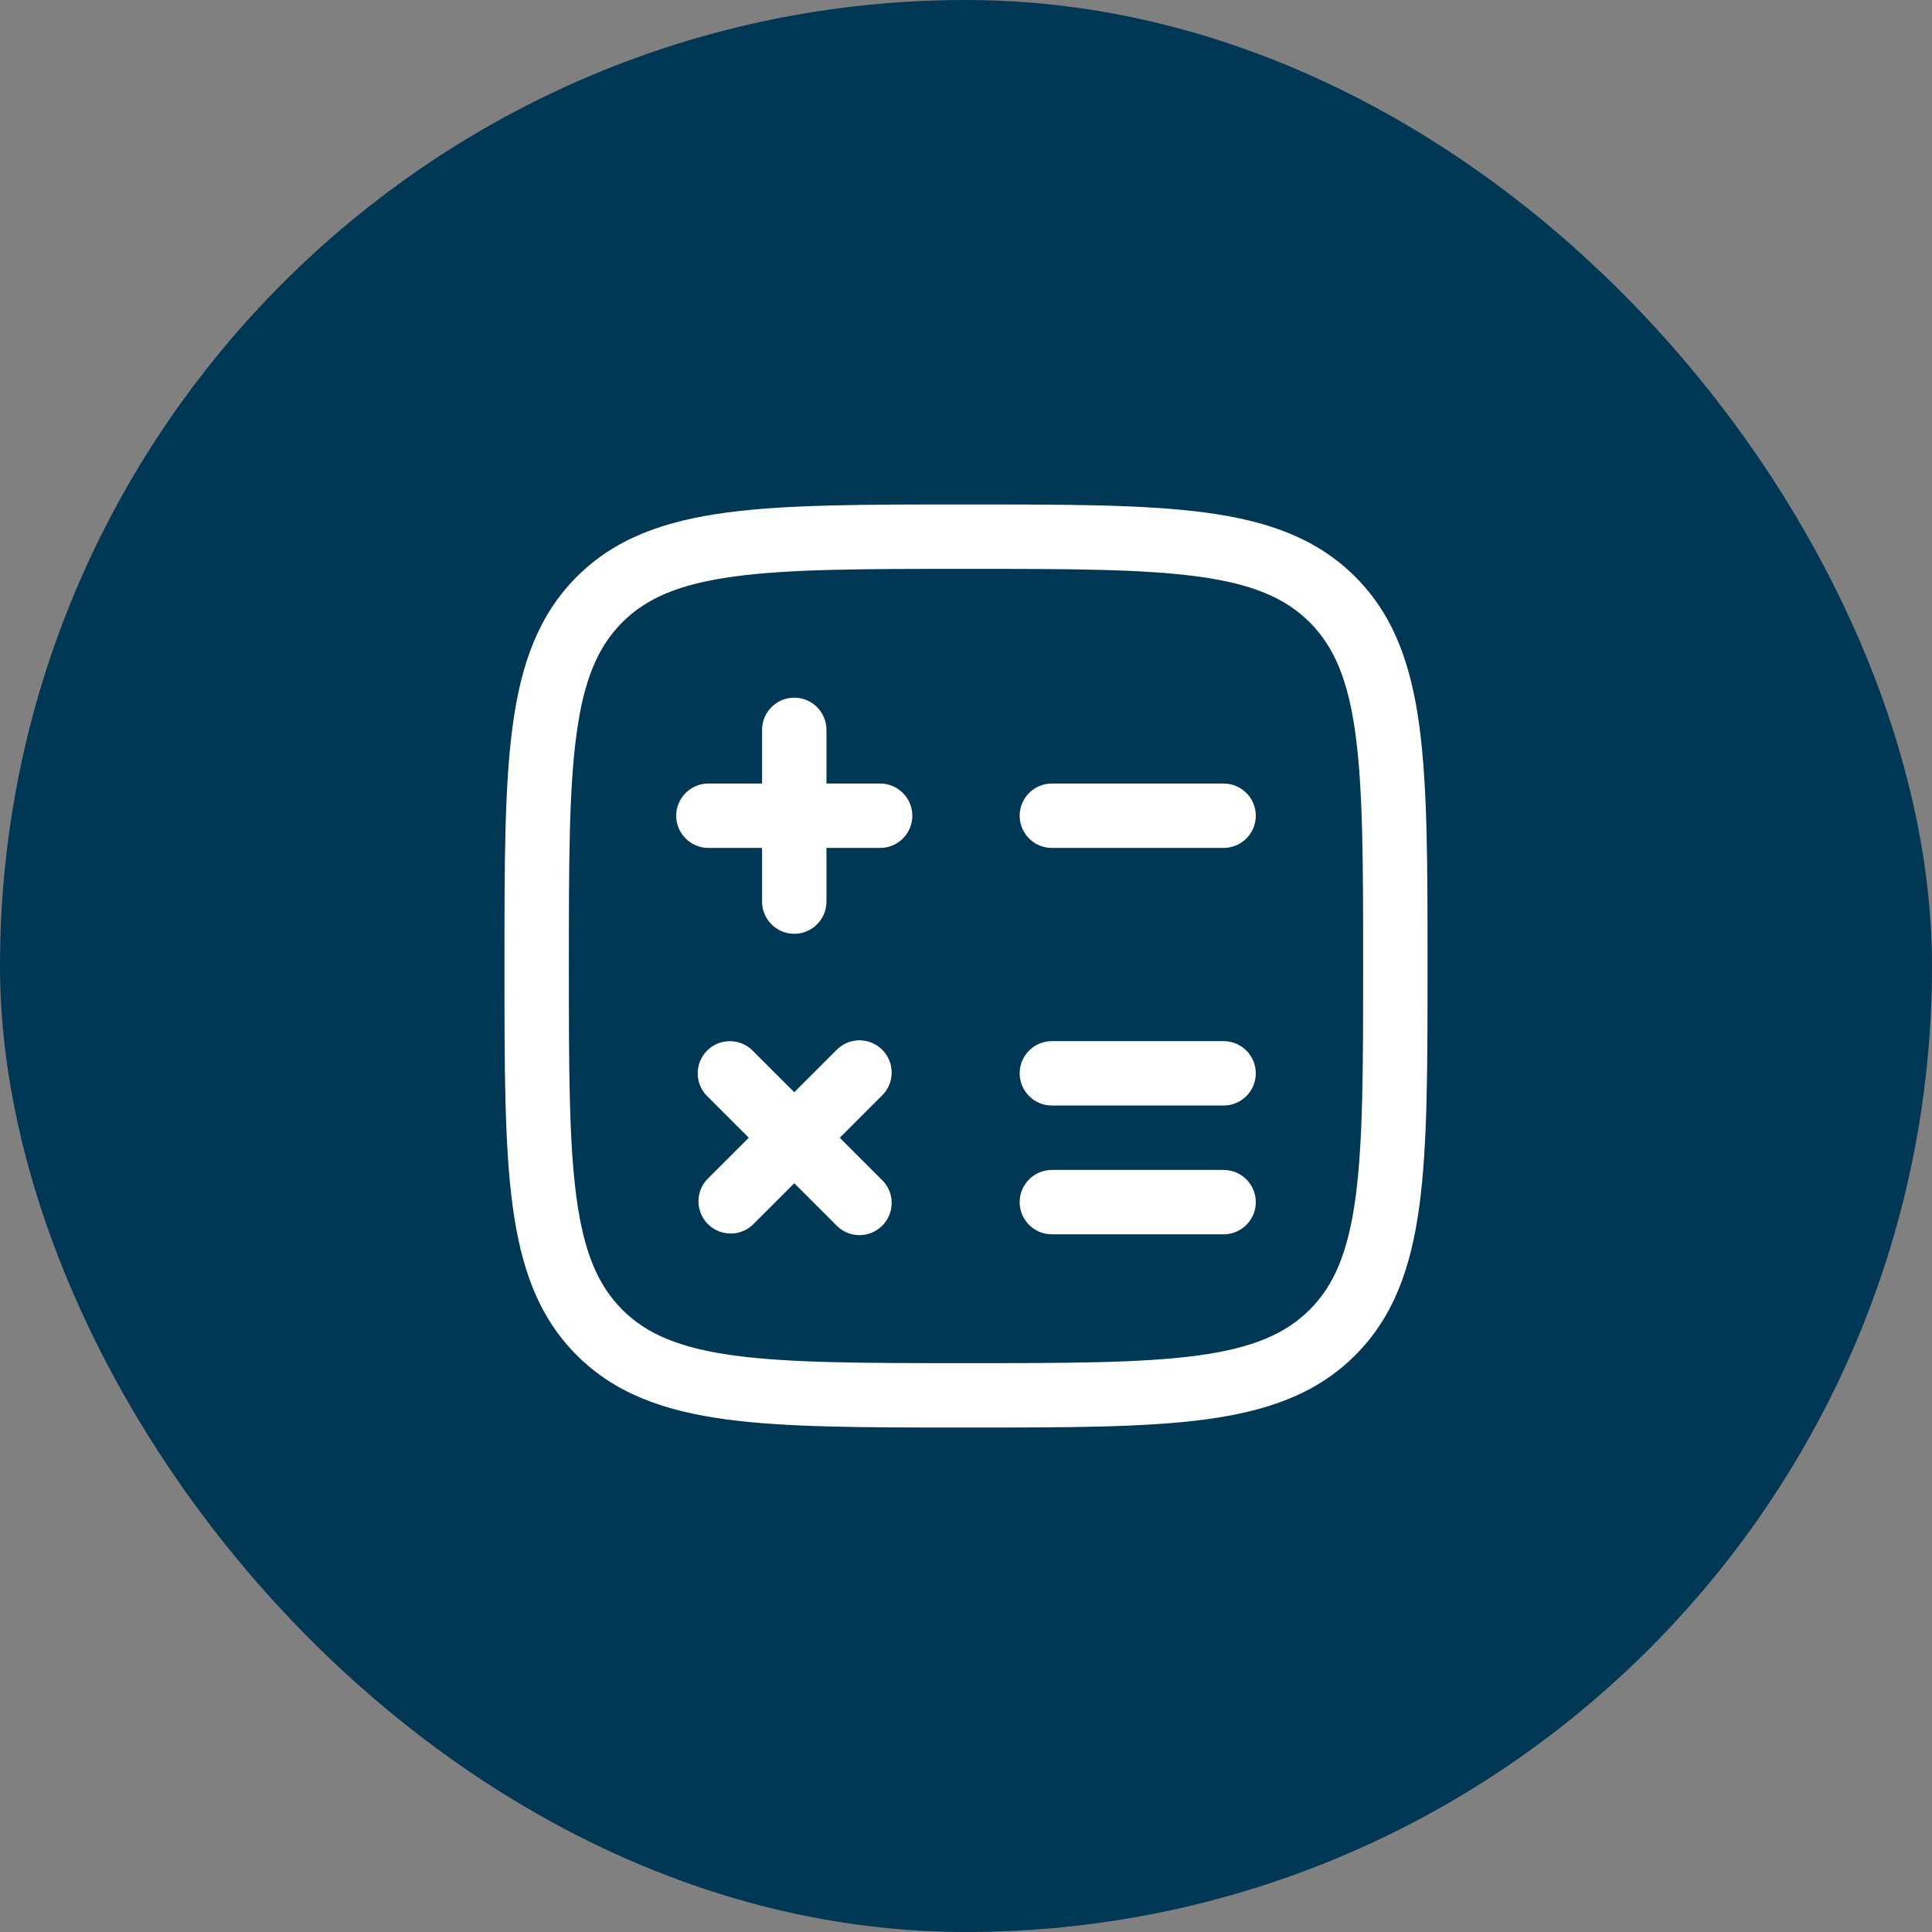
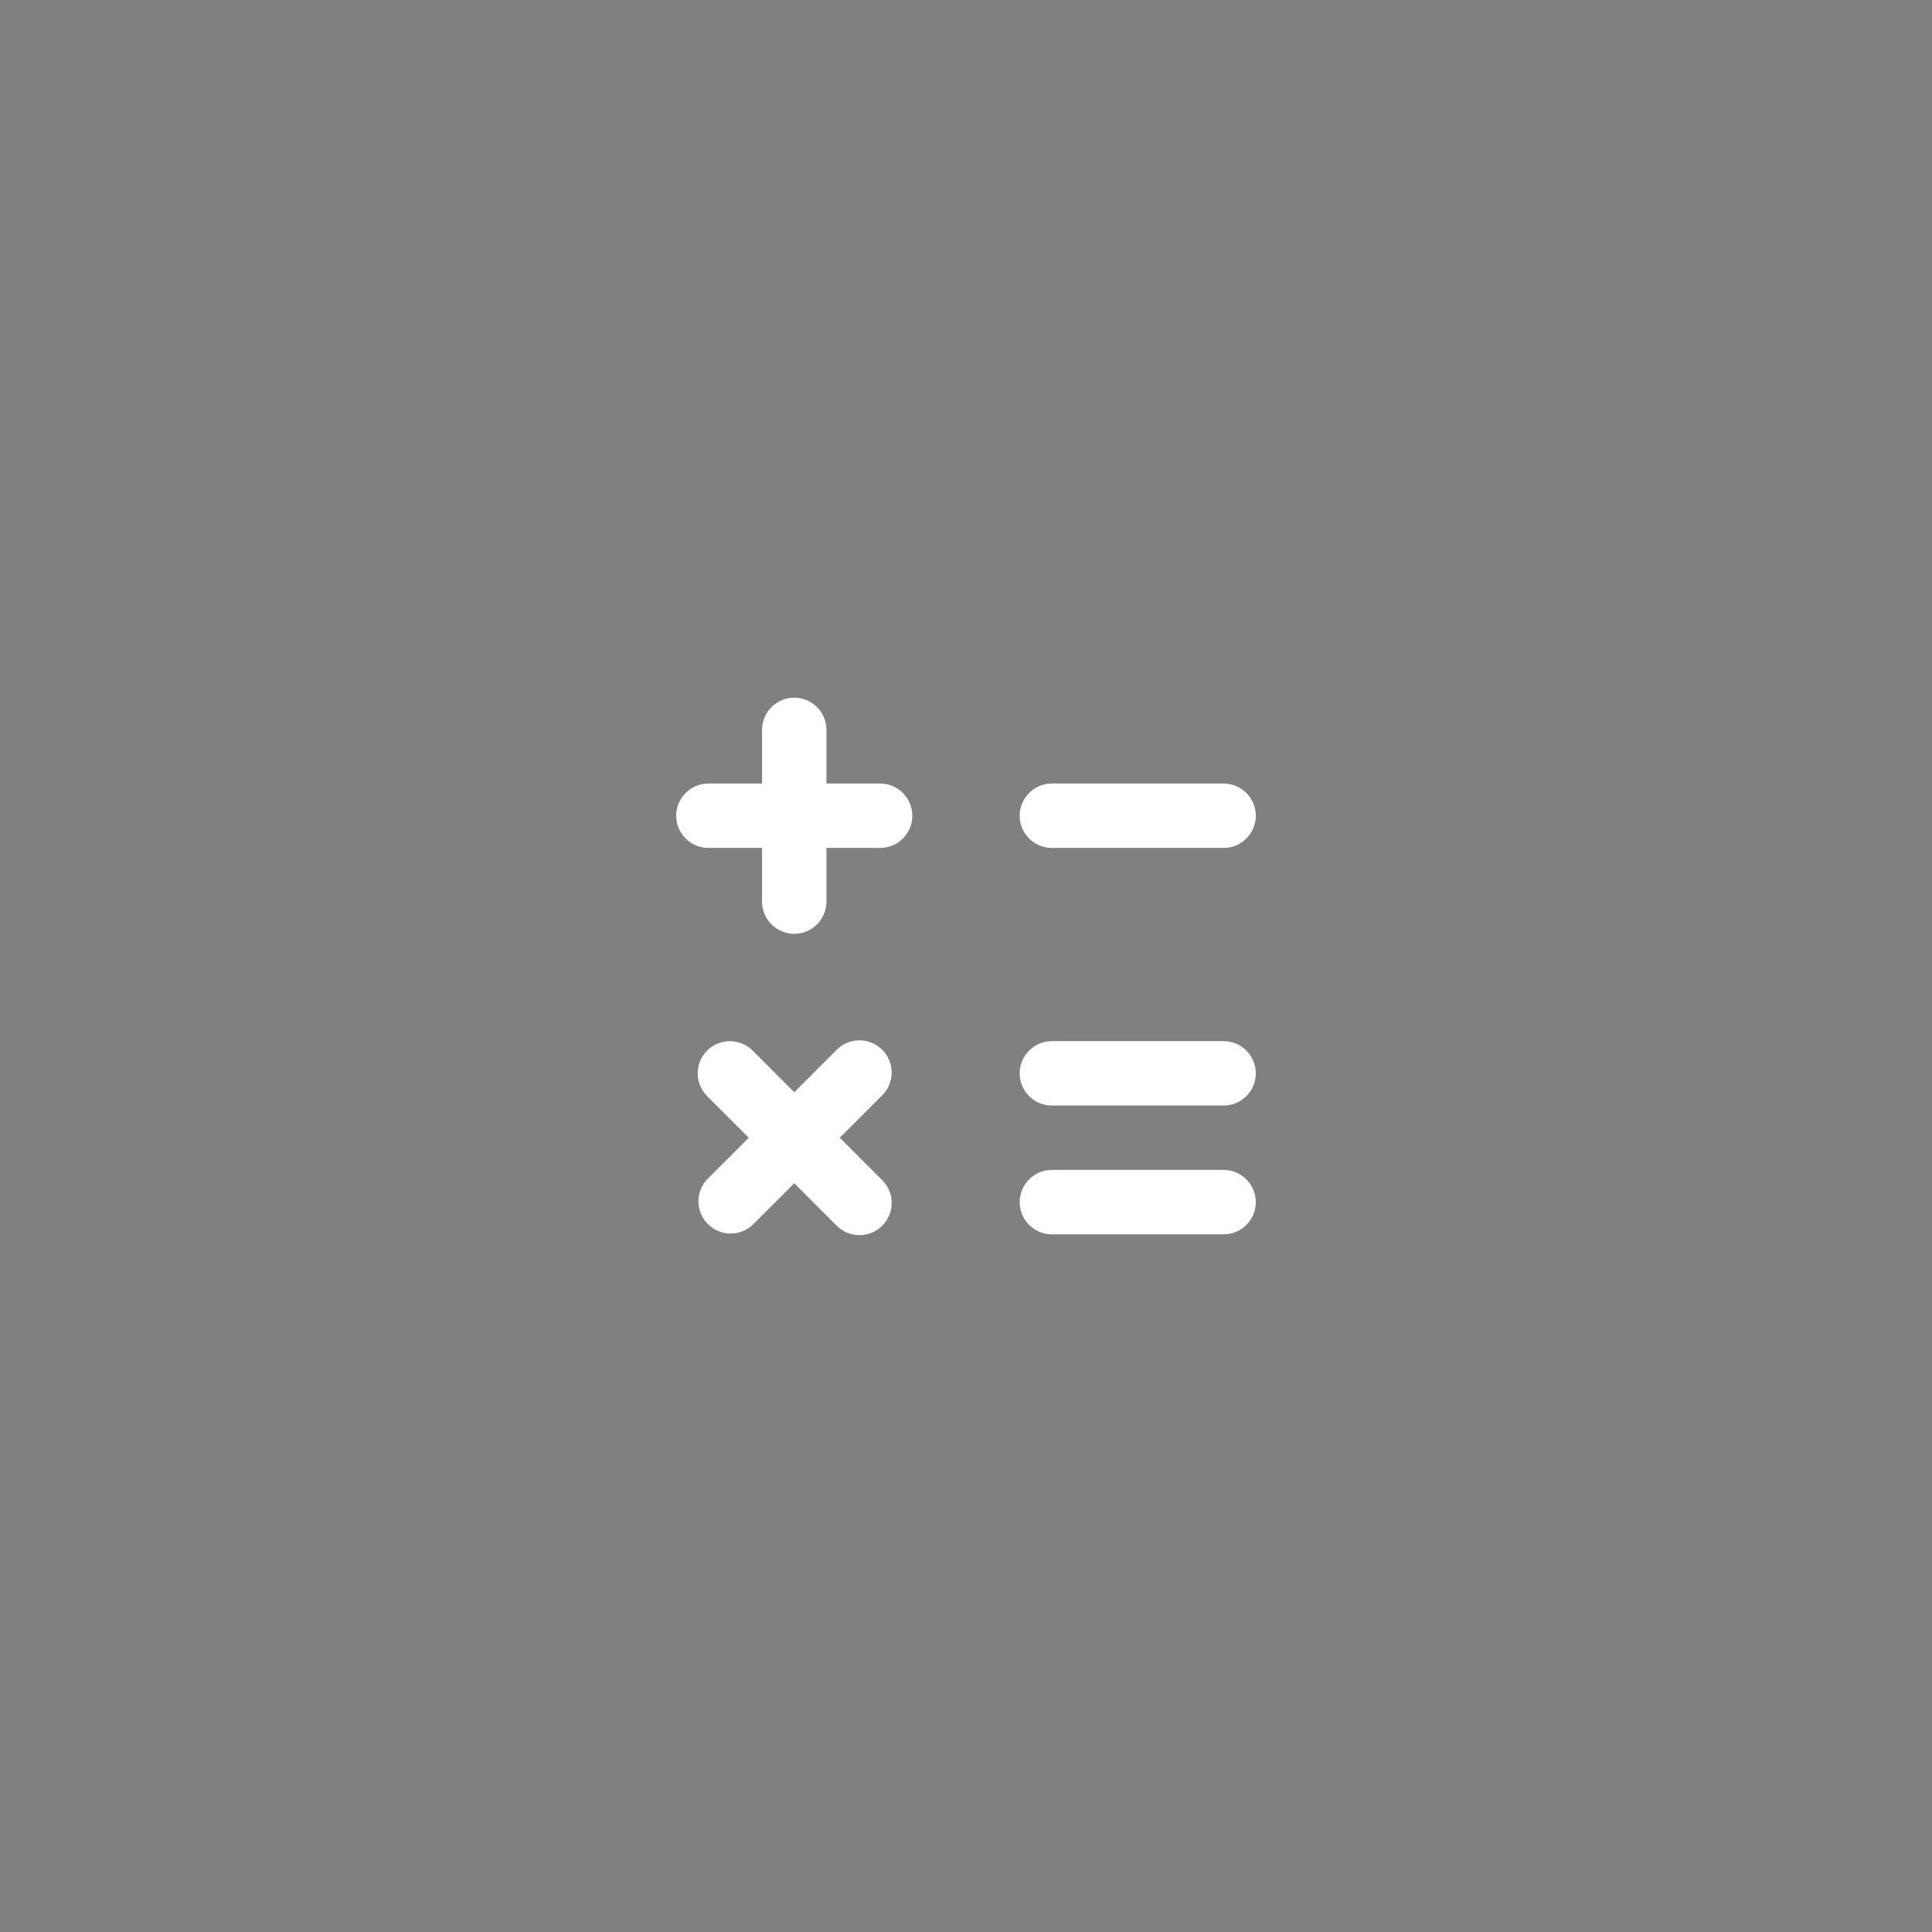
<svg xmlns="http://www.w3.org/2000/svg" width="45" height="45" viewBox="0 0 45 45" fill="none">
  <rect x="0" y="0" width="45" height="45" fill="#808080" stroke="none" />
-   <rect width="45" height="45" rx="22.5" fill="#003754" />
-   <path fill-rule="evenodd" clip-rule="evenodd" d="M22.443 11.75H22.557C24.866 11.75 26.675 11.75 28.087 11.94C29.531 12.134 30.671 12.54 31.566 13.434C32.461 14.329 32.866 15.469 33.06 16.914C33.25 18.325 33.25 20.134 33.25 22.443V22.557C33.25 24.866 33.25 26.675 33.06 28.087C32.866 29.531 32.46 30.671 31.566 31.566C30.671 32.461 29.531 32.866 28.086 33.06C26.675 33.25 24.866 33.25 22.557 33.25H22.443C20.134 33.25 18.325 33.25 16.913 33.06C15.469 32.866 14.329 32.46 13.434 31.566C12.539 30.671 12.134 29.531 11.94 28.086C11.75 26.675 11.75 24.866 11.75 22.557V22.443C11.75 20.134 11.75 18.325 11.94 16.913C12.134 15.469 12.54 14.329 13.434 13.434C14.329 12.539 15.469 12.134 16.914 11.94C18.325 11.75 20.134 11.75 22.443 11.75ZM17.113 13.426C15.835 13.598 15.064 13.926 14.495 14.495C13.925 15.065 13.598 15.835 13.426 17.114C13.252 18.414 13.25 20.122 13.25 22.5C13.25 24.878 13.252 26.586 13.426 27.886C13.598 29.165 13.926 29.936 14.495 30.506C15.065 31.075 15.835 31.402 17.114 31.574C18.414 31.748 20.122 31.75 22.5 31.75C24.878 31.75 26.586 31.748 27.886 31.574C29.165 31.402 29.936 31.074 30.506 30.505C31.075 29.935 31.402 29.165 31.574 27.886C31.748 26.586 31.75 24.878 31.75 22.5C31.75 20.122 31.748 18.414 31.574 17.114C31.402 15.835 31.074 15.064 30.505 14.494C29.935 13.925 29.165 13.598 27.886 13.426C26.586 13.252 24.878 13.25 22.5 13.25C20.122 13.25 18.413 13.252 17.113 13.426Z" fill="white" />
  <path fill-rule="evenodd" clip-rule="evenodd" d="M18.5 16.25C18.699 16.25 18.89 16.329 19.03 16.47C19.171 16.61 19.25 16.801 19.25 17V18.25H20.5C20.699 18.25 20.89 18.329 21.03 18.47C21.171 18.61 21.25 18.801 21.25 19C21.25 19.199 21.171 19.39 21.03 19.53C20.89 19.671 20.699 19.75 20.5 19.75H19.25V21C19.25 21.199 19.171 21.39 19.03 21.53C18.89 21.671 18.699 21.75 18.5 21.75C18.301 21.75 18.11 21.671 17.97 21.53C17.829 21.39 17.75 21.199 17.75 21V19.75H16.5C16.301 19.75 16.11 19.671 15.97 19.53C15.829 19.39 15.75 19.199 15.75 19C15.75 18.801 15.829 18.61 15.97 18.47C16.11 18.329 16.301 18.25 16.5 18.25H17.75V17C17.75 16.801 17.829 16.61 17.97 16.47C18.11 16.329 18.301 16.25 18.5 16.25ZM23.75 19C23.75 18.801 23.829 18.61 23.97 18.47C24.11 18.329 24.301 18.25 24.5 18.25H28.5C28.699 18.25 28.89 18.329 29.03 18.47C29.171 18.61 29.25 18.801 29.25 19C29.25 19.199 29.171 19.39 29.03 19.53C28.89 19.671 28.699 19.75 28.5 19.75H24.5C24.301 19.75 24.11 19.671 23.97 19.53C23.829 19.39 23.75 19.199 23.75 19ZM23.75 25C23.75 24.801 23.829 24.61 23.97 24.47C24.11 24.329 24.301 24.25 24.5 24.25H28.5C28.699 24.25 28.89 24.329 29.03 24.47C29.171 24.61 29.25 24.801 29.25 25C29.25 25.199 29.171 25.39 29.03 25.53C28.89 25.671 28.699 25.75 28.5 25.75H24.5C24.301 25.75 24.11 25.671 23.97 25.53C23.829 25.39 23.75 25.199 23.75 25ZM16.47 24.47C16.611 24.329 16.801 24.251 17 24.251C17.199 24.251 17.389 24.329 17.53 24.47L18.5 25.44L19.47 24.47C19.539 24.396 19.622 24.337 19.713 24.296C19.805 24.255 19.905 24.233 20.006 24.231C20.106 24.23 20.206 24.248 20.3 24.286C20.393 24.324 20.478 24.38 20.549 24.451C20.62 24.522 20.676 24.607 20.714 24.7C20.752 24.794 20.77 24.894 20.769 24.994C20.767 25.095 20.745 25.195 20.704 25.287C20.663 25.378 20.604 25.461 20.53 25.53L19.56 26.5L20.53 27.47C20.604 27.539 20.663 27.622 20.704 27.713C20.745 27.805 20.767 27.905 20.769 28.006C20.77 28.106 20.752 28.206 20.714 28.3C20.676 28.393 20.62 28.478 20.549 28.549C20.478 28.62 20.393 28.676 20.3 28.714C20.206 28.752 20.106 28.77 20.006 28.769C19.905 28.767 19.805 28.745 19.713 28.704C19.622 28.663 19.539 28.604 19.47 28.53L18.5 27.56L17.53 28.53C17.388 28.663 17.2 28.735 17.006 28.731C16.811 28.728 16.626 28.649 16.488 28.512C16.351 28.374 16.272 28.189 16.269 27.994C16.265 27.8 16.337 27.612 16.47 27.47L17.44 26.5L16.47 25.53C16.329 25.389 16.251 25.199 16.251 25C16.251 24.801 16.329 24.611 16.47 24.47ZM23.75 28C23.75 27.801 23.829 27.61 23.97 27.47C24.11 27.329 24.301 27.25 24.5 27.25H28.5C28.699 27.25 28.89 27.329 29.03 27.47C29.171 27.61 29.25 27.801 29.25 28C29.25 28.199 29.171 28.39 29.03 28.53C28.89 28.671 28.699 28.75 28.5 28.75H24.5C24.301 28.75 24.11 28.671 23.97 28.53C23.829 28.39 23.75 28.199 23.75 28Z" fill="white" />
</svg>